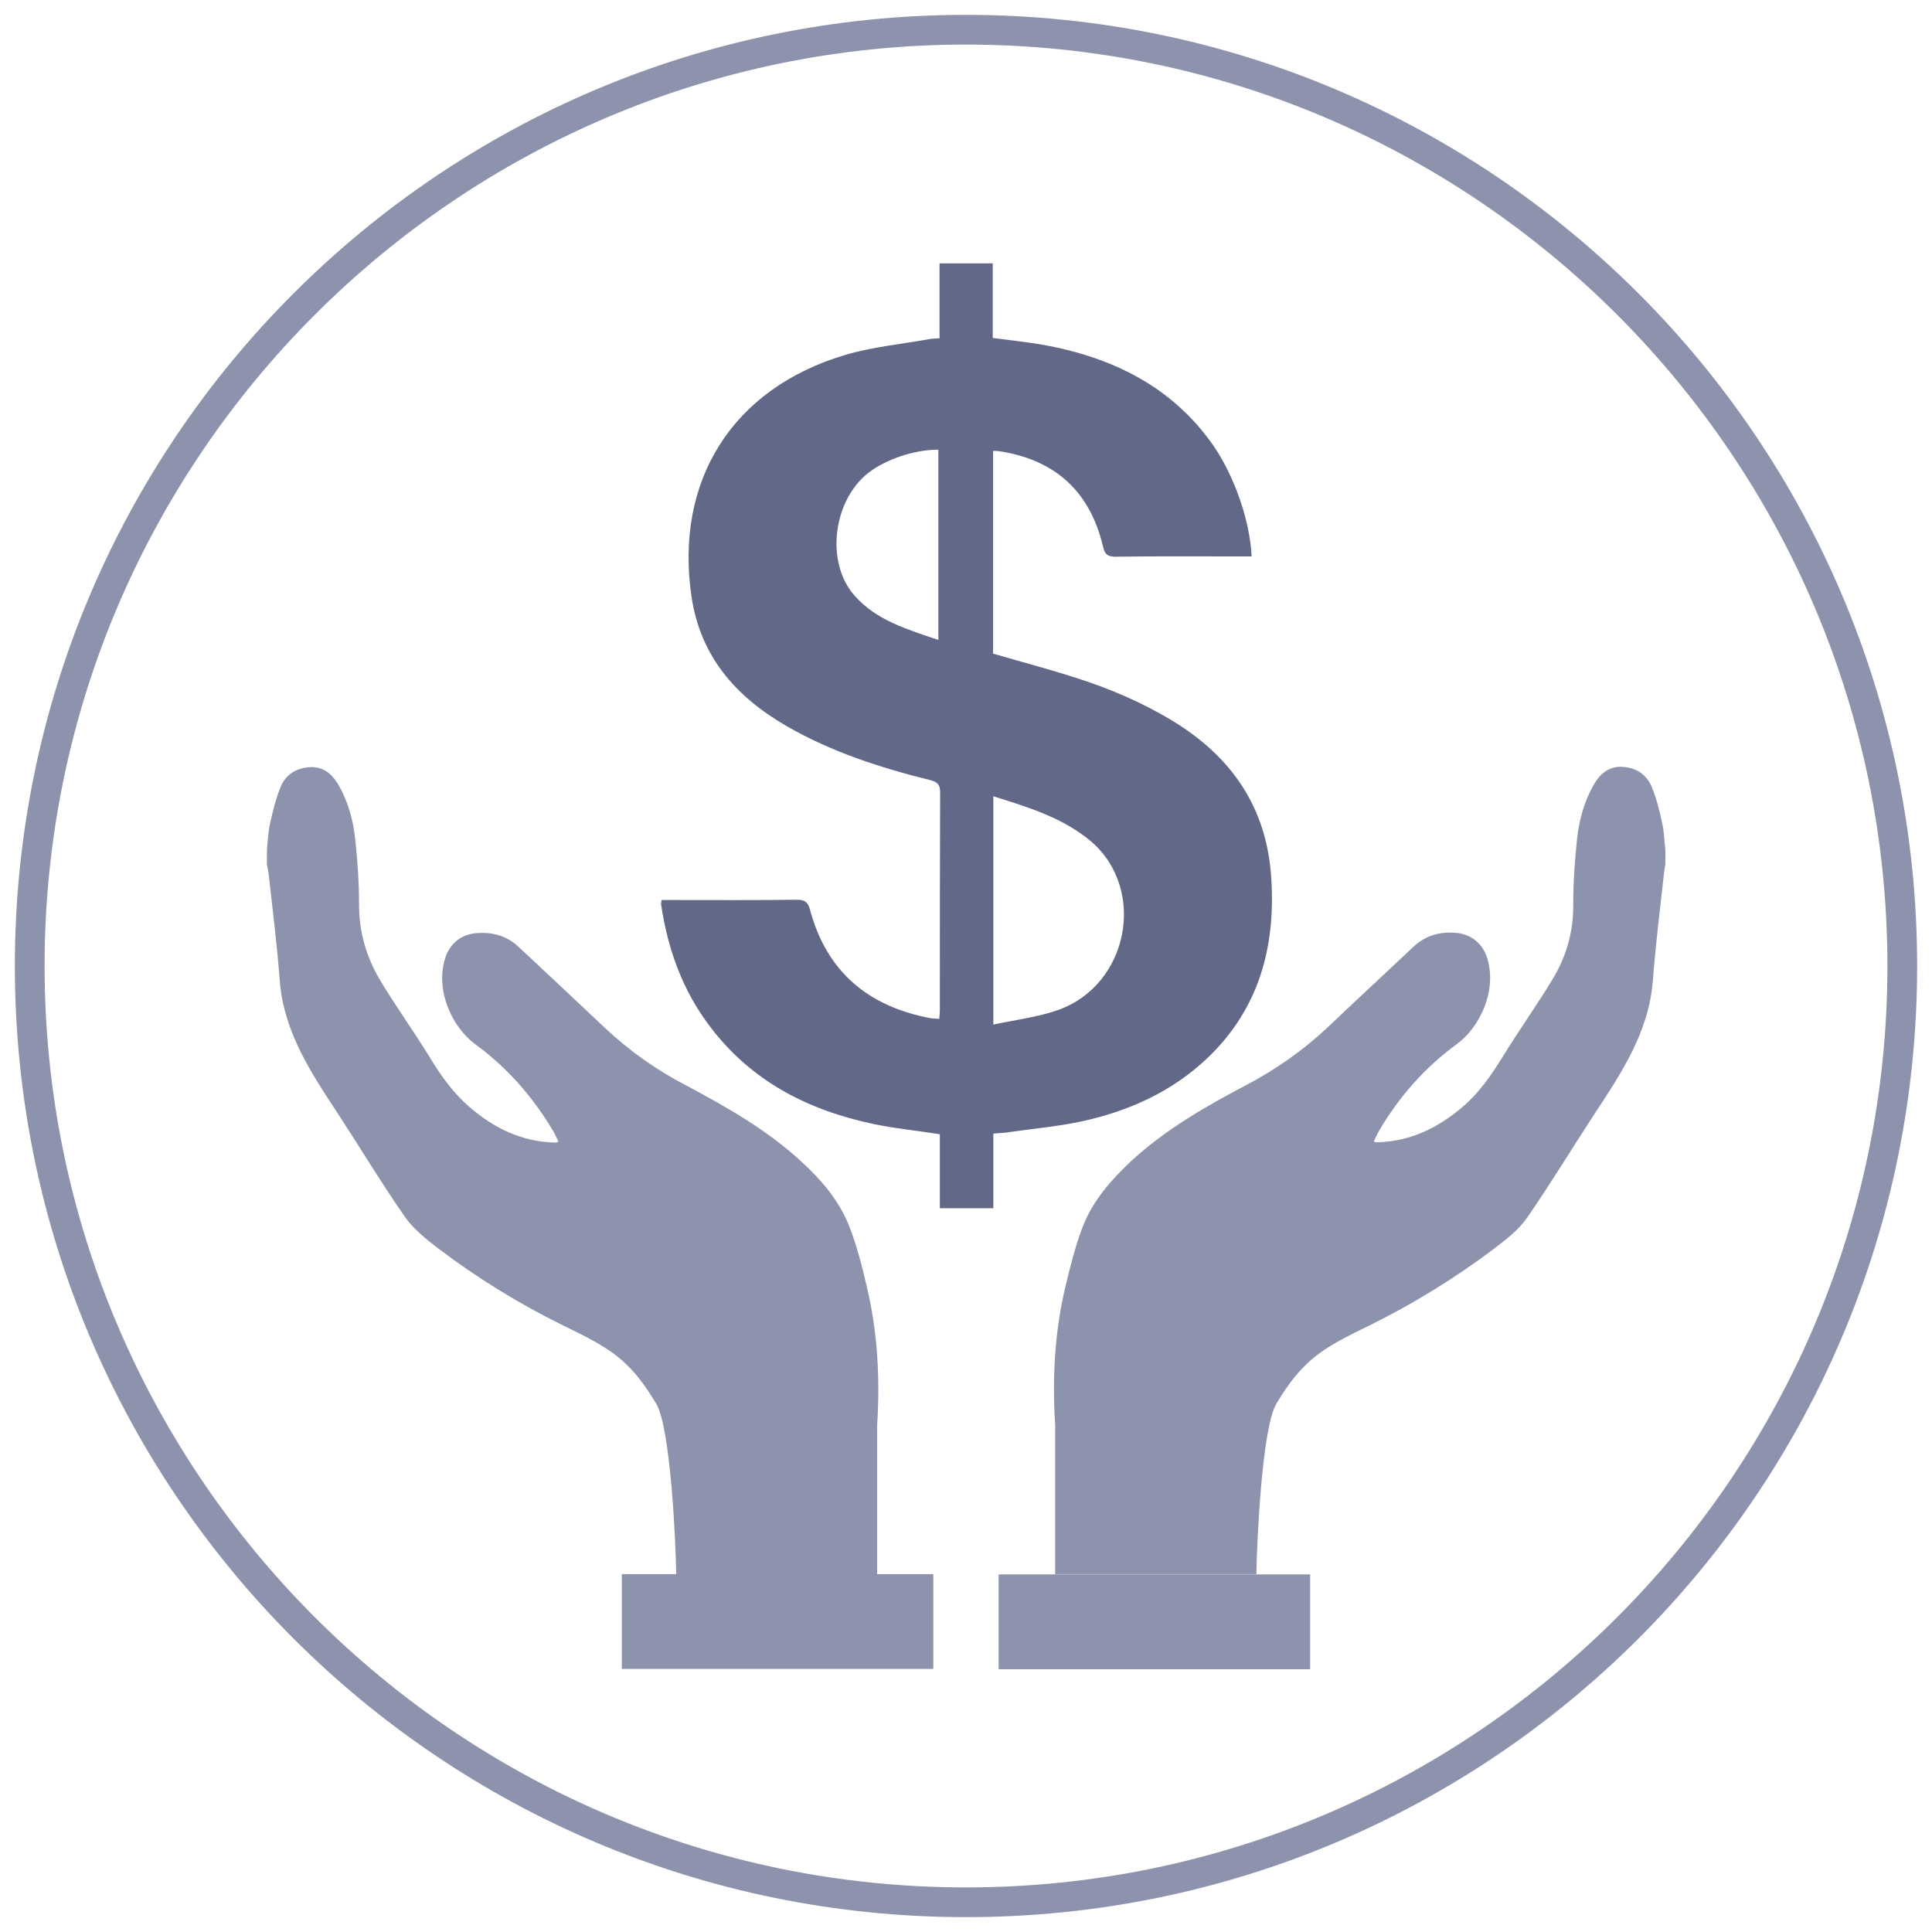
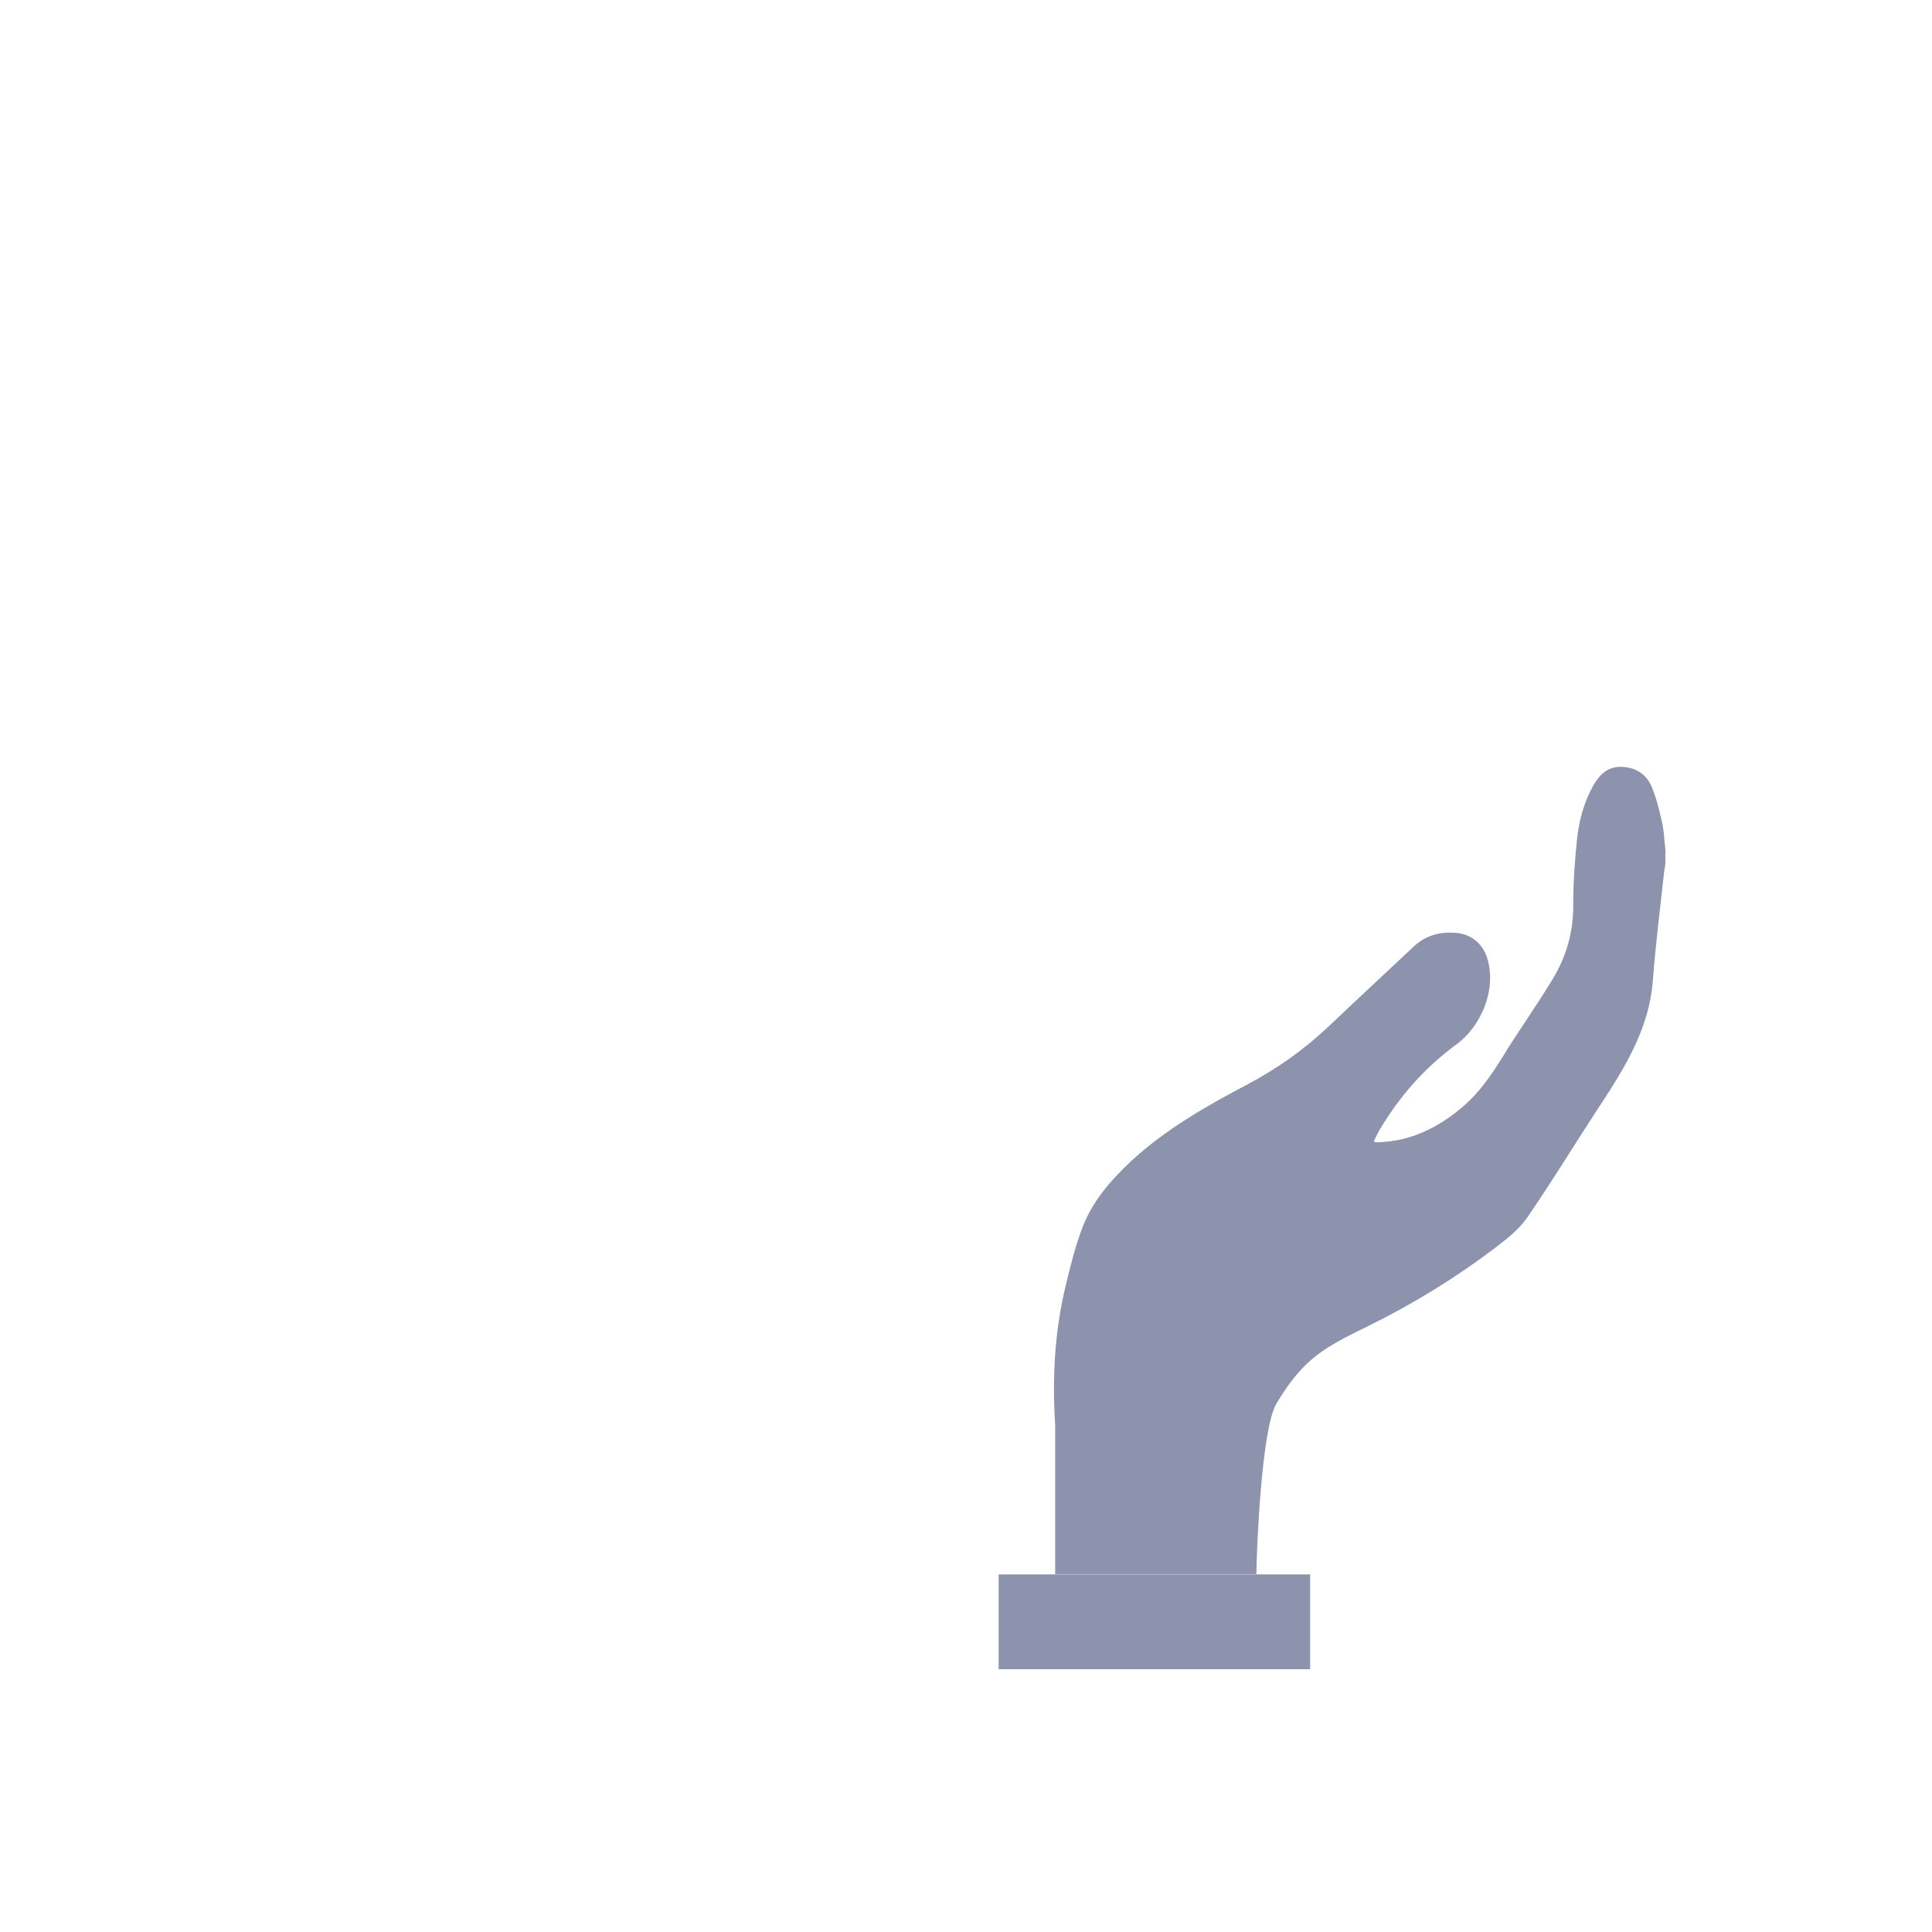
<svg xmlns="http://www.w3.org/2000/svg" version="1.1" x="0px" y="0px" viewBox="0 0 65 65" style="enable-background:new 0 0 65 65;" xml:space="preserve">
  <style type="text/css">
	.st0{fill:#8D93AD;}
	.st1{fill-rule:evenodd;clip-rule:evenodd;fill:#8D93AD;}
	.st2{fill-rule:evenodd;clip-rule:evenodd;fill:#626988;}
	.st3{fill-rule:evenodd;clip-rule:evenodd;fill:#8D93AC;}
	.st4{fill:#E7E7EC;}
	.st5{fill:#626988;}
	.st6{fill:#80ABE4;}
	.st7{fill:#E3F7FF;}
	.st8{fill:#21569E;}
</style>
  <g id="Layer_1">
    <g>
-       <path class="st0" d="M32.5,1.5c17.09,0,31,13.91,31,31s-13.91,31-31,31s-31-13.91-31-31S15.41,1.5,32.5,1.5 M32.5,0.5    c-17.67,0-32,14.33-32,32s14.33,32,32,32s32-14.33,32-32S50.17,0.5,32.5,0.5L32.5,0.5z" />
-     </g>
+       </g>
  </g>
  <g id="Layer_2">
    <g>
      <g>
        <g>
          <g>
            <g>
-               <path class="st0" d="M22.75,52.96c-0.01-0.95-0.18-4.9-0.67-5.73c-0.29-0.48-0.61-0.95-1.01-1.33        c-0.6-0.58-1.36-0.93-2.11-1.3c-1.49-0.73-2.9-1.6-4.22-2.6c-0.4-0.31-0.82-0.64-1.11-1.05c-0.78-1.12-1.49-2.3-2.24-3.45        c-0.92-1.4-1.85-2.78-1.98-4.53c-0.09-1.19-0.24-2.38-0.37-3.56C9.02,29.3,9,29.19,8.98,29.08c0-0.16,0-0.32,0-0.48        c0.03-0.3,0.04-0.61,0.11-0.91c0.09-0.41,0.19-0.82,0.35-1.21c0.17-0.42,0.53-0.65,1-0.67c0.45-0.02,0.74,0.24,0.95,0.6        c0.32,0.56,0.49,1.17,0.56,1.81c0.08,0.74,0.13,1.48,0.13,2.23c0,0.9,0.24,1.72,0.68,2.48c0.54,0.91,1.16,1.76,1.71,2.66        c0.37,0.61,0.78,1.18,1.32,1.65c0.82,0.71,1.76,1.17,2.86,1.2c0.02,0,0.04,0,0.07,0c0.01,0,0.02-0.01,0.07-0.03        c-0.06-0.12-0.11-0.24-0.18-0.36c-0.68-1.14-1.53-2.12-2.61-2.91c-0.77-0.56-1.36-1.78-1.03-2.88        c0.16-0.52,0.55-0.84,1.11-0.87c0.51-0.03,0.97,0.1,1.35,0.45c0.98,0.91,1.95,1.83,2.92,2.74c0.82,0.77,1.72,1.41,2.72,1.93        c1.37,0.73,2.73,1.5,3.88,2.56c0.68,0.62,1.28,1.32,1.62,2.18c0.26,0.67,0.44,1.37,0.6,2.07c0.36,1.52,0.44,3.08,0.34,4.63        v5.02H22.75z" />
-               <rect x="20.92" y="52.96" class="st0" width="10.48" height="3.19" />
-             </g>
+               </g>
          </g>
        </g>
        <g>
          <g>
            <g>
              <path class="st0" d="M35.5,52.96v-5.02c-0.1-1.56-0.02-3.11,0.34-4.63c0.17-0.7,0.34-1.41,0.6-2.07        c0.34-0.86,0.95-1.55,1.62-2.18c1.15-1.06,2.51-1.84,3.88-2.56c1-0.53,1.9-1.16,2.72-1.93c0.97-0.92,1.95-1.83,2.92-2.74        c0.38-0.35,0.84-0.48,1.35-0.45c0.55,0.03,0.95,0.35,1.11,0.87c0.33,1.1-0.26,2.32-1.03,2.88c-1.08,0.79-1.94,1.77-2.61,2.91        c-0.07,0.12-0.12,0.24-0.18,0.36c0.04,0.02,0.05,0.03,0.07,0.03c0.02,0,0.04,0,0.07,0c1.11-0.03,2.04-0.5,2.86-1.2        c0.54-0.46,0.94-1.04,1.32-1.65c0.55-0.9,1.17-1.76,1.71-2.66c0.45-0.75,0.69-1.58,0.68-2.48c0-0.74,0.05-1.49,0.13-2.23        c0.07-0.63,0.24-1.25,0.56-1.81c0.21-0.36,0.5-0.62,0.95-0.6c0.47,0.02,0.82,0.25,1,0.67c0.16,0.39,0.26,0.8,0.35,1.21        c0.07,0.3,0.07,0.6,0.11,0.91c0,0.16,0,0.32,0,0.48c-0.02,0.11-0.04,0.23-0.05,0.34c-0.13,1.19-0.28,2.37-0.37,3.56        c-0.13,1.75-1.06,3.13-1.98,4.53c-0.75,1.15-1.46,2.32-2.24,3.45c-0.28,0.41-0.7,0.74-1.11,1.05c-1.32,1-2.74,1.87-4.22,2.6        c-0.75,0.37-1.51,0.72-2.11,1.3c-0.4,0.38-0.73,0.86-1.01,1.33c-0.49,0.83-0.66,4.77-0.67,5.73H35.5z" />
-               <path class="st5" d="M42.11,18.72c-0.24,0-0.45,0-0.66,0c-1.31,0-2.61-0.01-3.92,0.01c-0.27,0-0.36-0.08-0.42-0.34        c-0.44-1.86-1.61-2.92-3.49-3.21c-0.06-0.01-0.13-0.01-0.21-0.01c0,2.29,0,4.56,0,6.82c0.92,0.27,1.84,0.51,2.74,0.8        c1.15,0.36,2.25,0.83,3.28,1.45c2,1.21,3.19,2.92,3.34,5.3c0.15,2.32-0.41,4.39-2.13,6.04c-1.21,1.16-2.7,1.82-4.31,2.16        c-0.81,0.17-1.64,0.24-2.46,0.36c-0.14,0.02-0.28,0.02-0.45,0.04c0,0.84,0,1.66,0,2.51c-0.61,0-1.18,0-1.8,0        c0-0.84,0-1.67,0-2.49c-0.76-0.12-1.49-0.19-2.21-0.34c-2.21-0.46-4.13-1.44-5.52-3.28c-0.93-1.22-1.43-2.62-1.65-4.13        c0-0.03,0.01-0.06,0.02-0.13c0.11,0,0.23,0,0.34,0c1.4,0,2.81,0.01,4.21-0.01c0.26,0,0.37,0.07,0.44,0.33        c0.56,2.1,1.97,3.27,4.08,3.66c0.08,0.01,0.17,0.01,0.27,0.02c0.01-0.11,0.02-0.21,0.02-0.3c0-2.44,0-4.88,0.01-7.32        c0-0.25-0.08-0.35-0.32-0.41c-1.69-0.42-3.34-0.95-4.86-1.83c-1.69-0.98-2.88-2.33-3.18-4.32c-0.59-3.91,1.36-7.03,5.17-8.16        c0.91-0.27,1.88-0.36,2.82-0.53c0.1-0.02,0.21-0.02,0.35-0.03c0-0.84,0-1.67,0-2.52c0.61,0,1.18,0,1.79,0        c0,0.84,0,1.66,0,2.51c0.6,0.08,1.18,0.14,1.75,0.24c2.31,0.43,4.3,1.41,5.68,3.39C41.53,16.03,42.05,17.5,42.11,18.72z         M33.42,26.79c0,2.57,0,5.07,0,7.68c0.76-0.16,1.5-0.25,2.18-0.49c2.37-0.84,2.99-4.05,1.11-5.67        C35.76,27.51,34.6,27.16,33.42,26.79z M31.57,15.13c-0.79-0.01-1.79,0.33-2.37,0.79c-1.19,0.95-1.43,3.03-0.44,4.13        c0.74,0.83,1.78,1.13,2.81,1.48C31.57,19.37,31.57,17.25,31.57,15.13z" />
              <rect x="33.6" y="52.96" transform="matrix(-1 -4.493662e-11 4.493662e-11 -1 77.678 109.119)" class="st0" width="10.48" height="3.19" />
            </g>
          </g>
        </g>
      </g>
    </g>
  </g>
</svg>